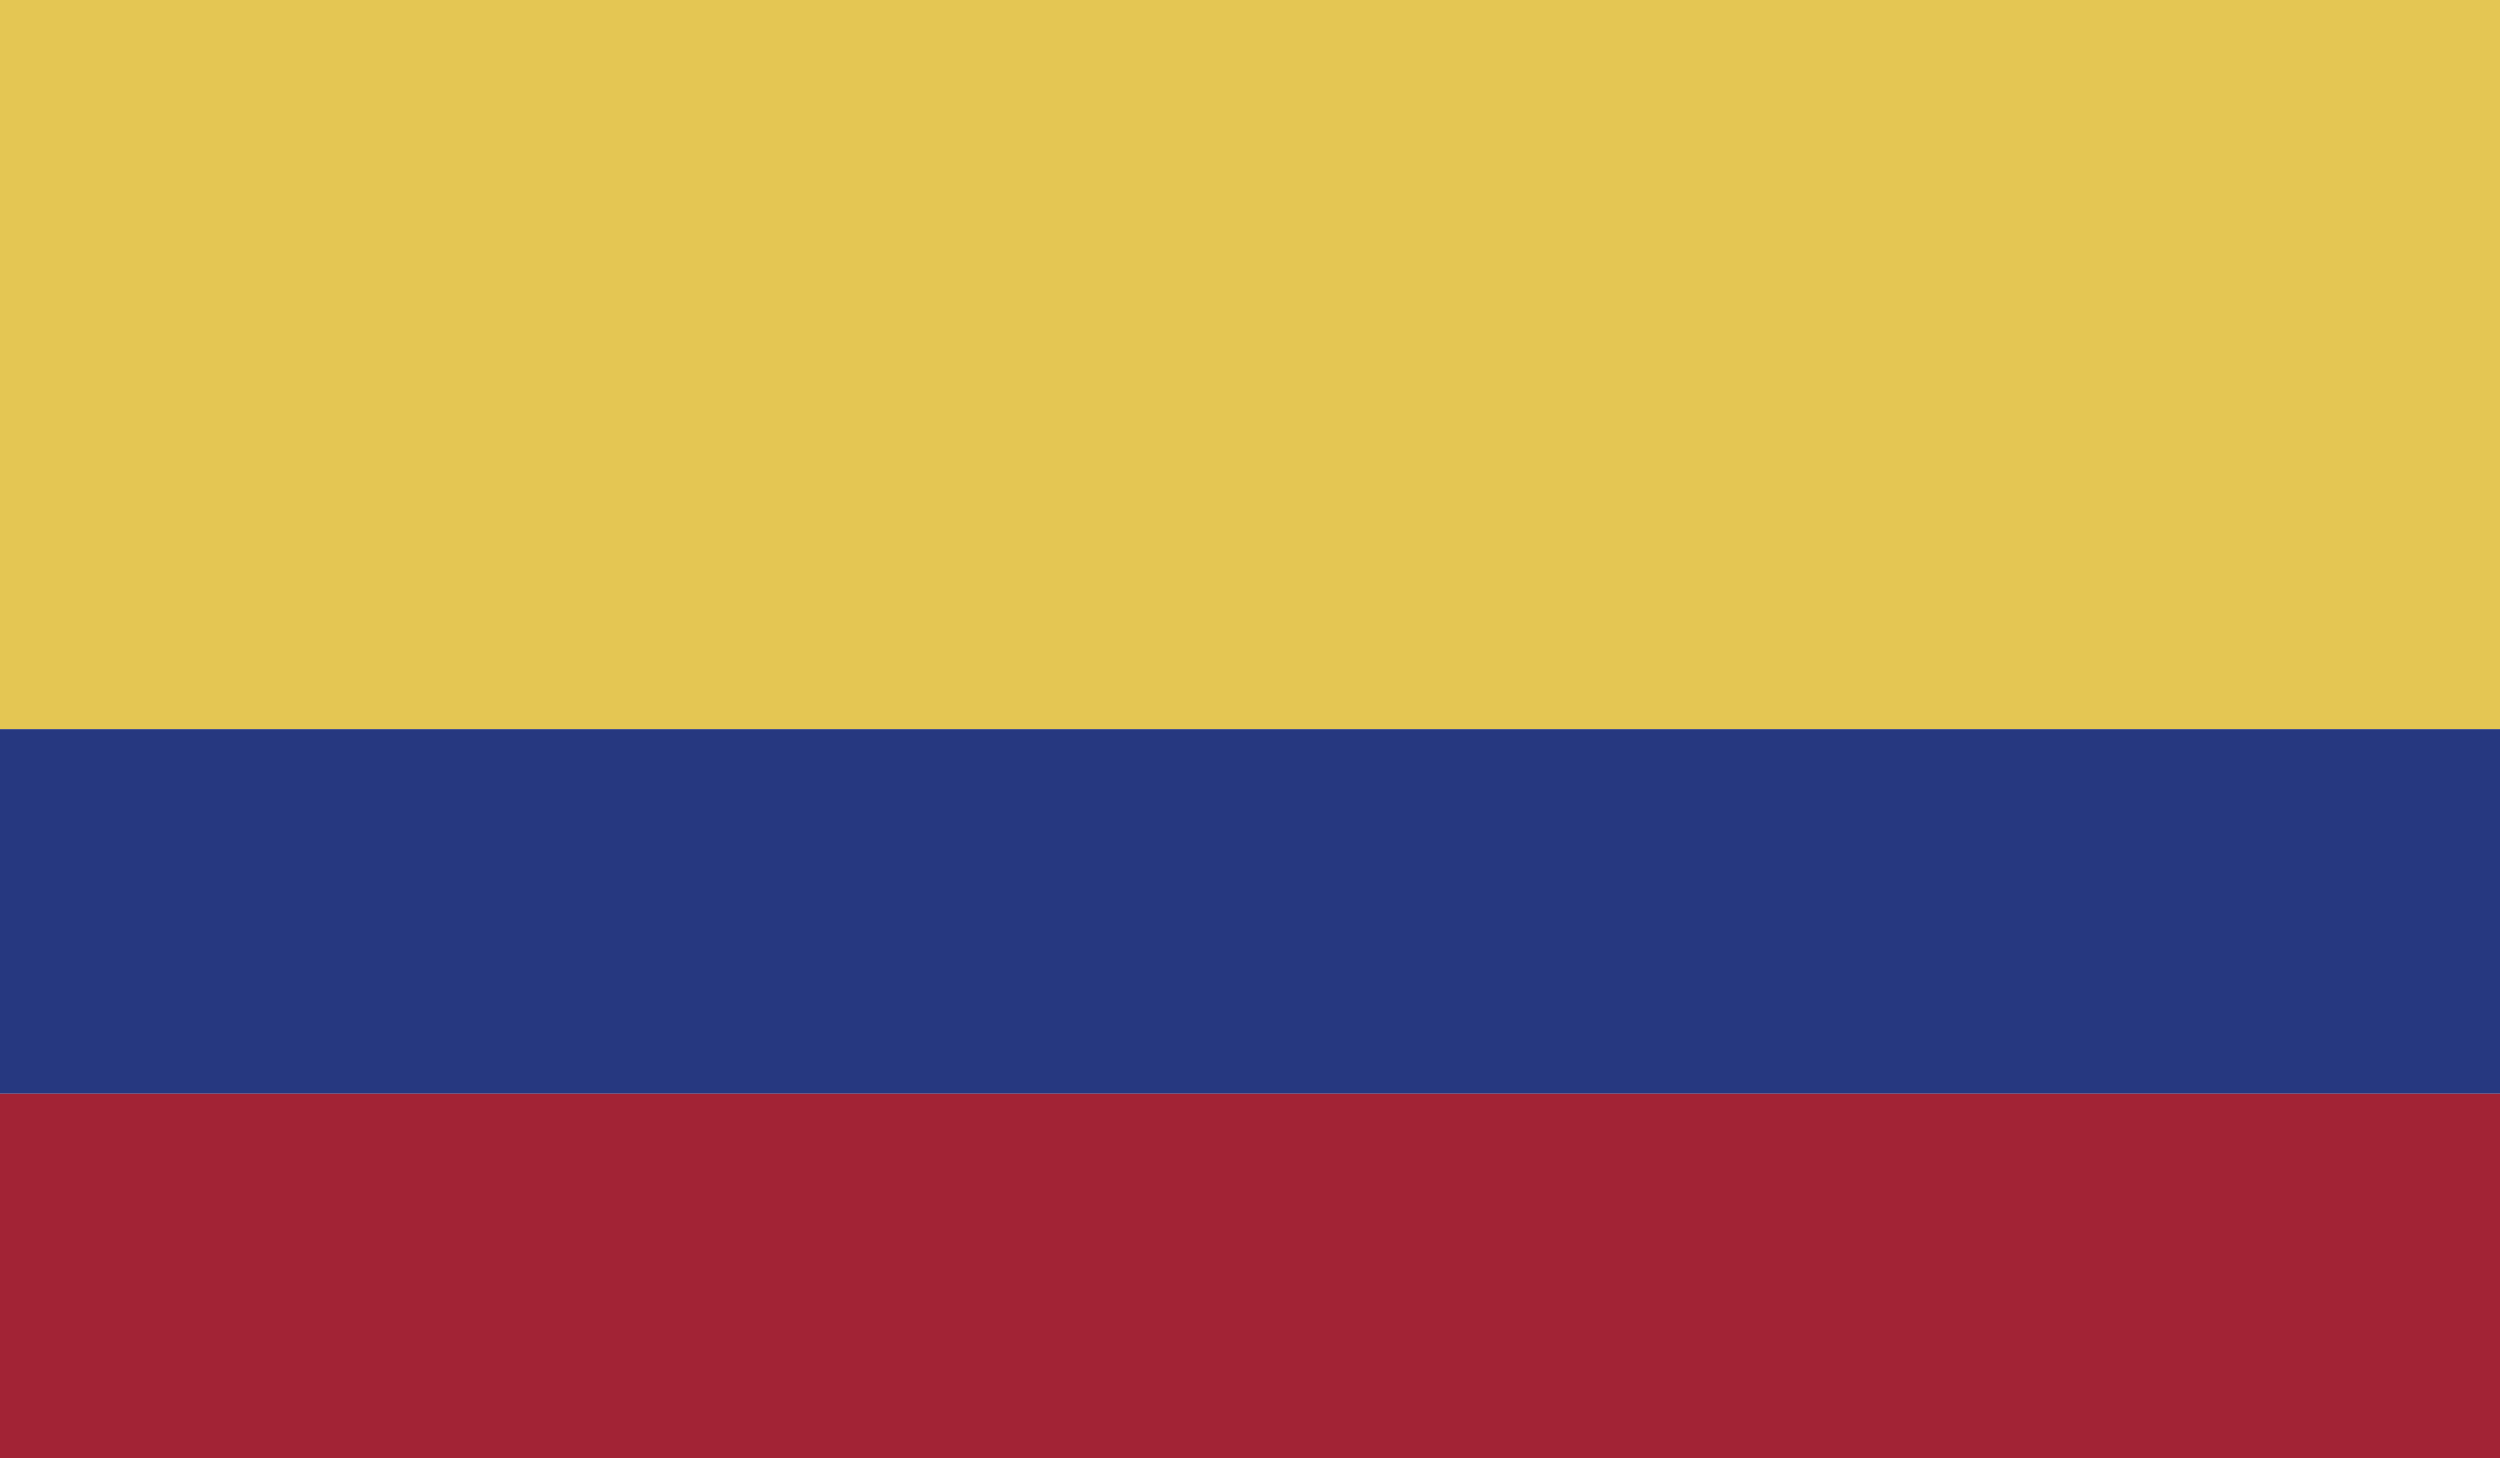
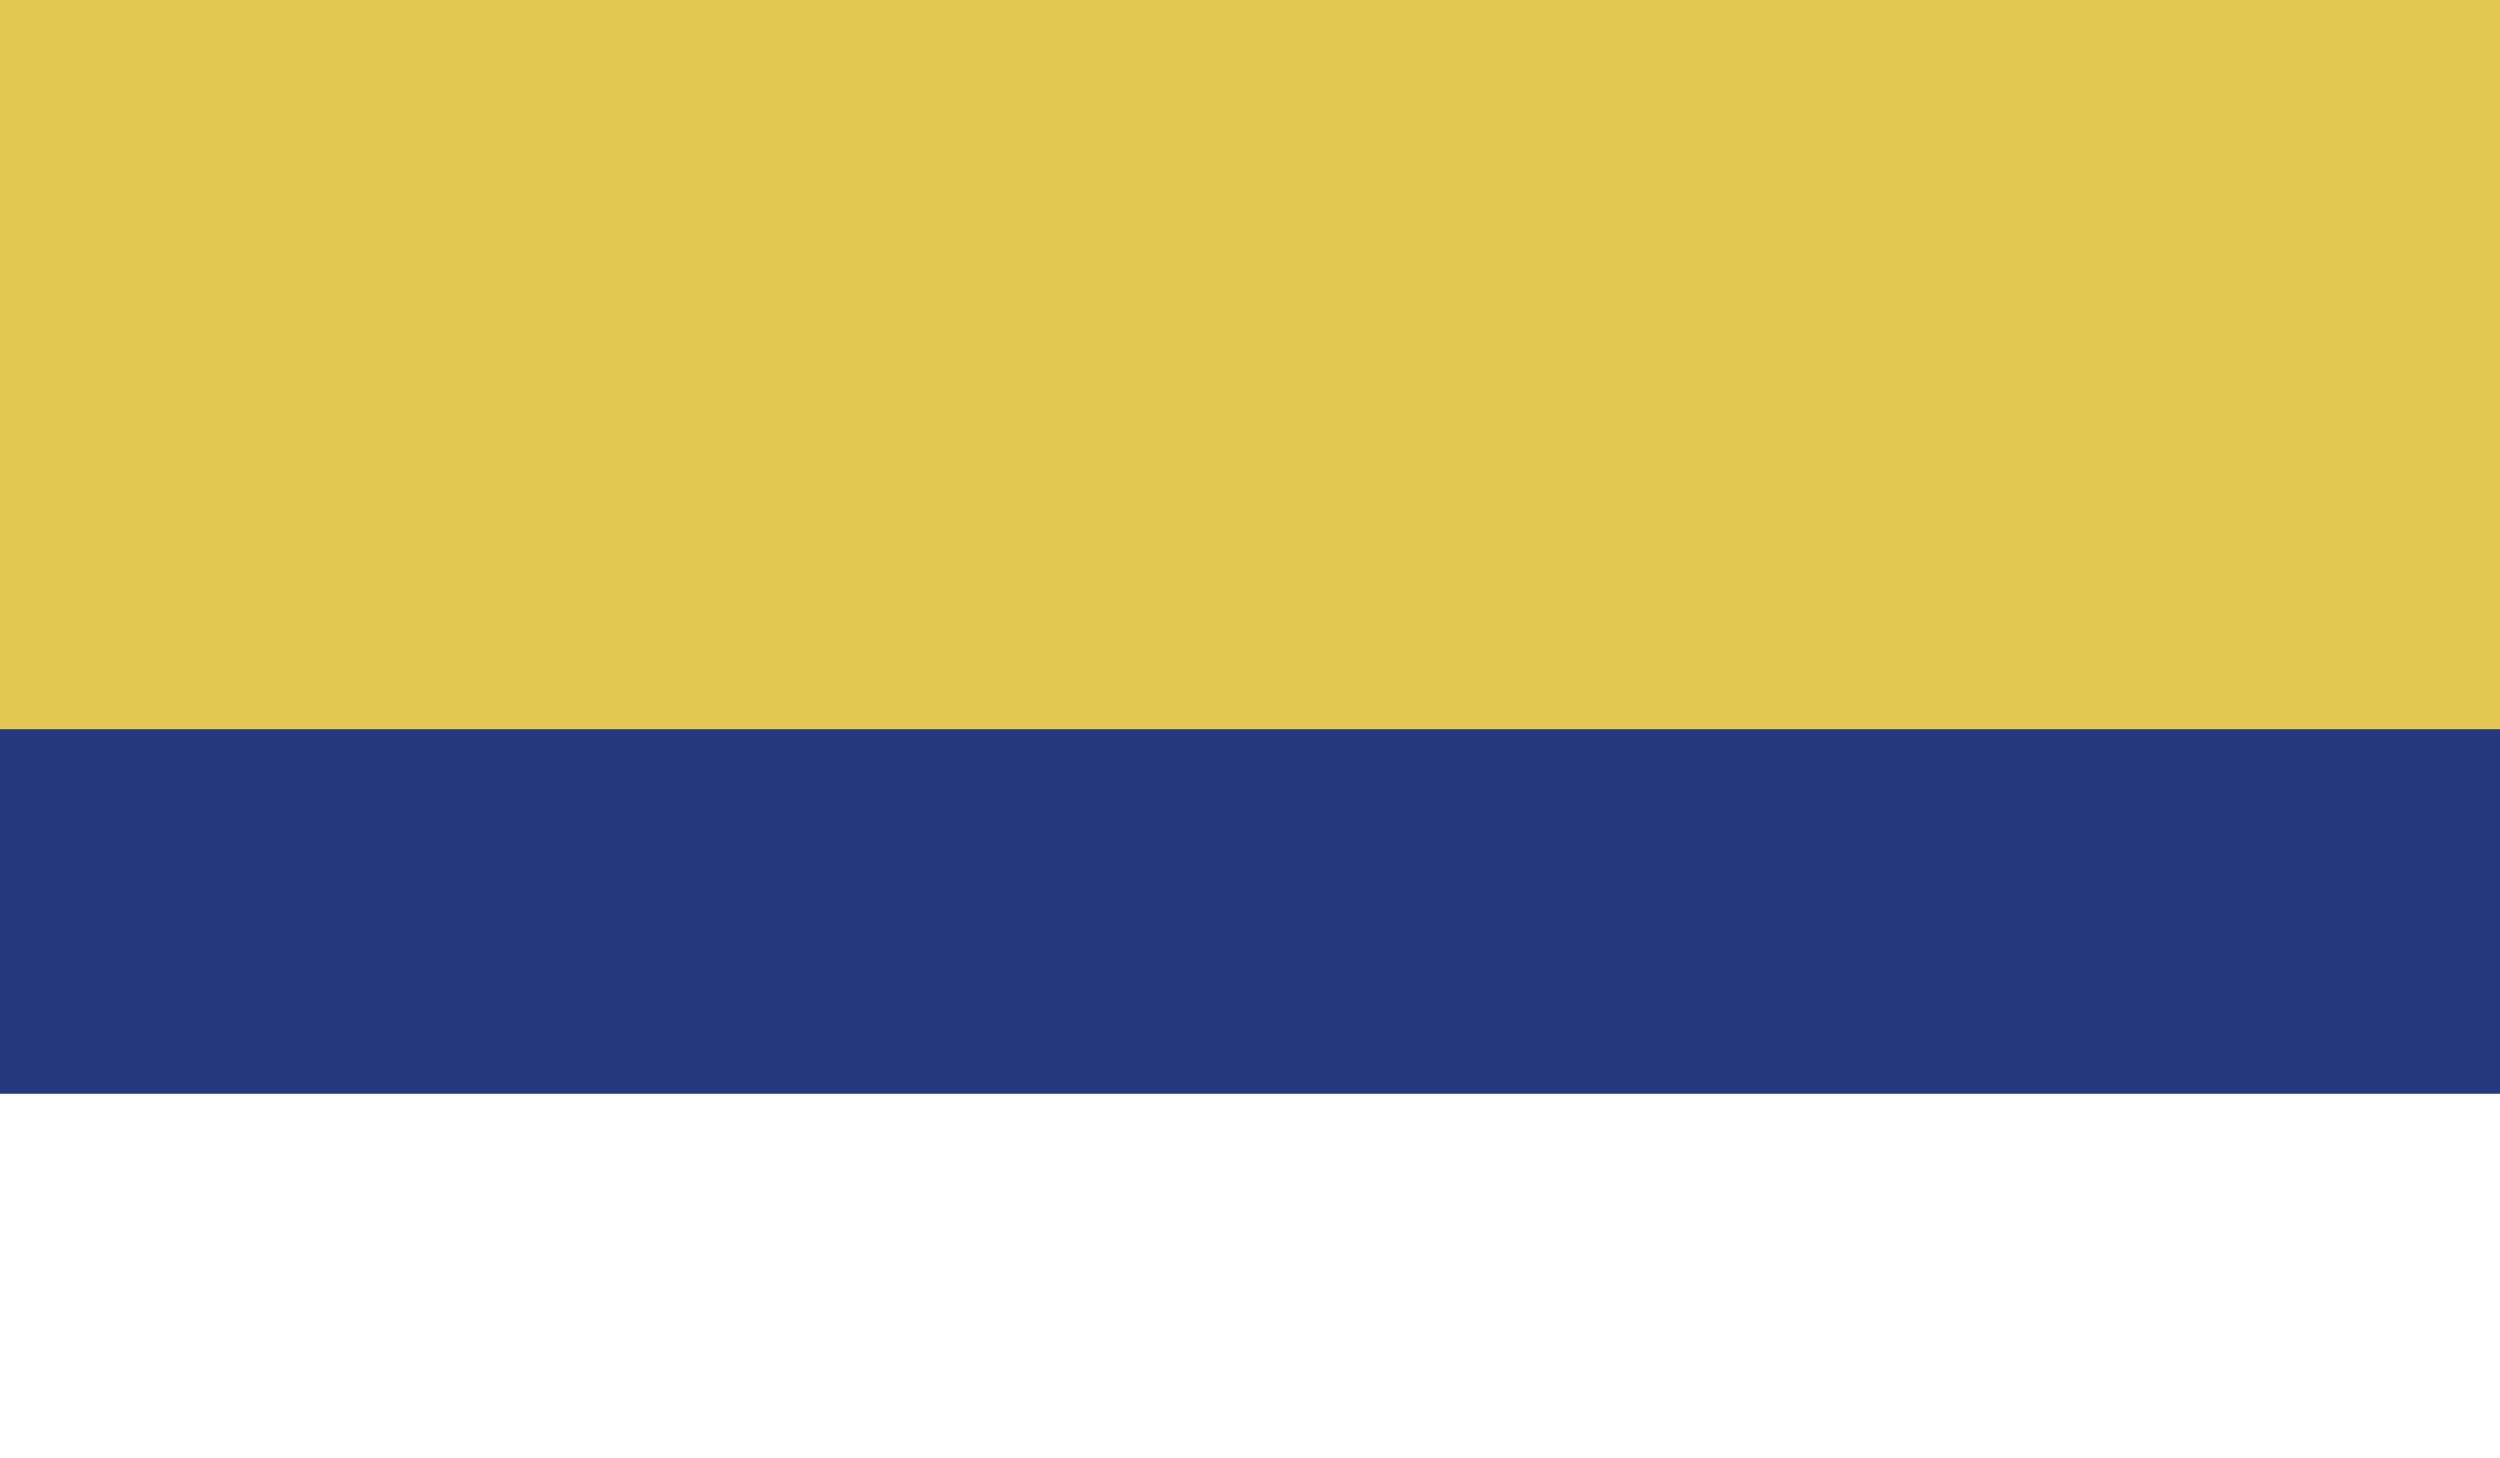
<svg xmlns="http://www.w3.org/2000/svg" xmlns:xlink="http://www.w3.org/1999/xlink" version="1.1" id="Capa_1" x="0px" y="0px" viewBox="0 0 33.6 19.6" style="enable-background:new 0 0 33.6 19.6;" xml:space="preserve">
  <style type="text/css">
              	.flag__colombia__svg-0{clip-path:url(#flag__colombia__svg-id-2);fill:#E4C653;}
              	.flag__colombia__svg-1{clip-path:url(#flag__colombia__svg-id-2);fill:#263880;}
              	.flag__colombia__svg-2{clip-path:url(#flag__colombia__svg-id-2);fill:#A22335;}
              	.flag__colombia__svg-3{clip-path:url(#flag__colombia__svg-id-4);fill:#E4C653;}
              	.flag__colombia__svg-4{clip-path:url(#flag__colombia__svg-id-4);fill:#263880;}
              	.flag__colombia__svg-5{clip-path:url(#flag__colombia__svg-id-4);fill:#A22335;}
              </style>
  <defs>
              </defs>
  <g id="COLOMBIA_1_">
    <g>
      <g>
        <defs>
          <rect id="flag__colombia__svg-id-1" width="33.6" height="19.6" />
        </defs>
        <clipPath id="flag__colombia__svg-id-2">
          <use xlink:href="#flag__colombia__svg-id-1" style="overflow:visible;" />
        </clipPath>
        <rect class="flag__colombia__svg-0" width="33.6" height="9.8" />
        <rect y="9.8" class="flag__colombia__svg-1" width="33.6" height="4.9" />
-         <rect y="14.7" class="flag__colombia__svg-2" width="33.6" height="4.9" />
      </g>
    </g>
  </g>
</svg>